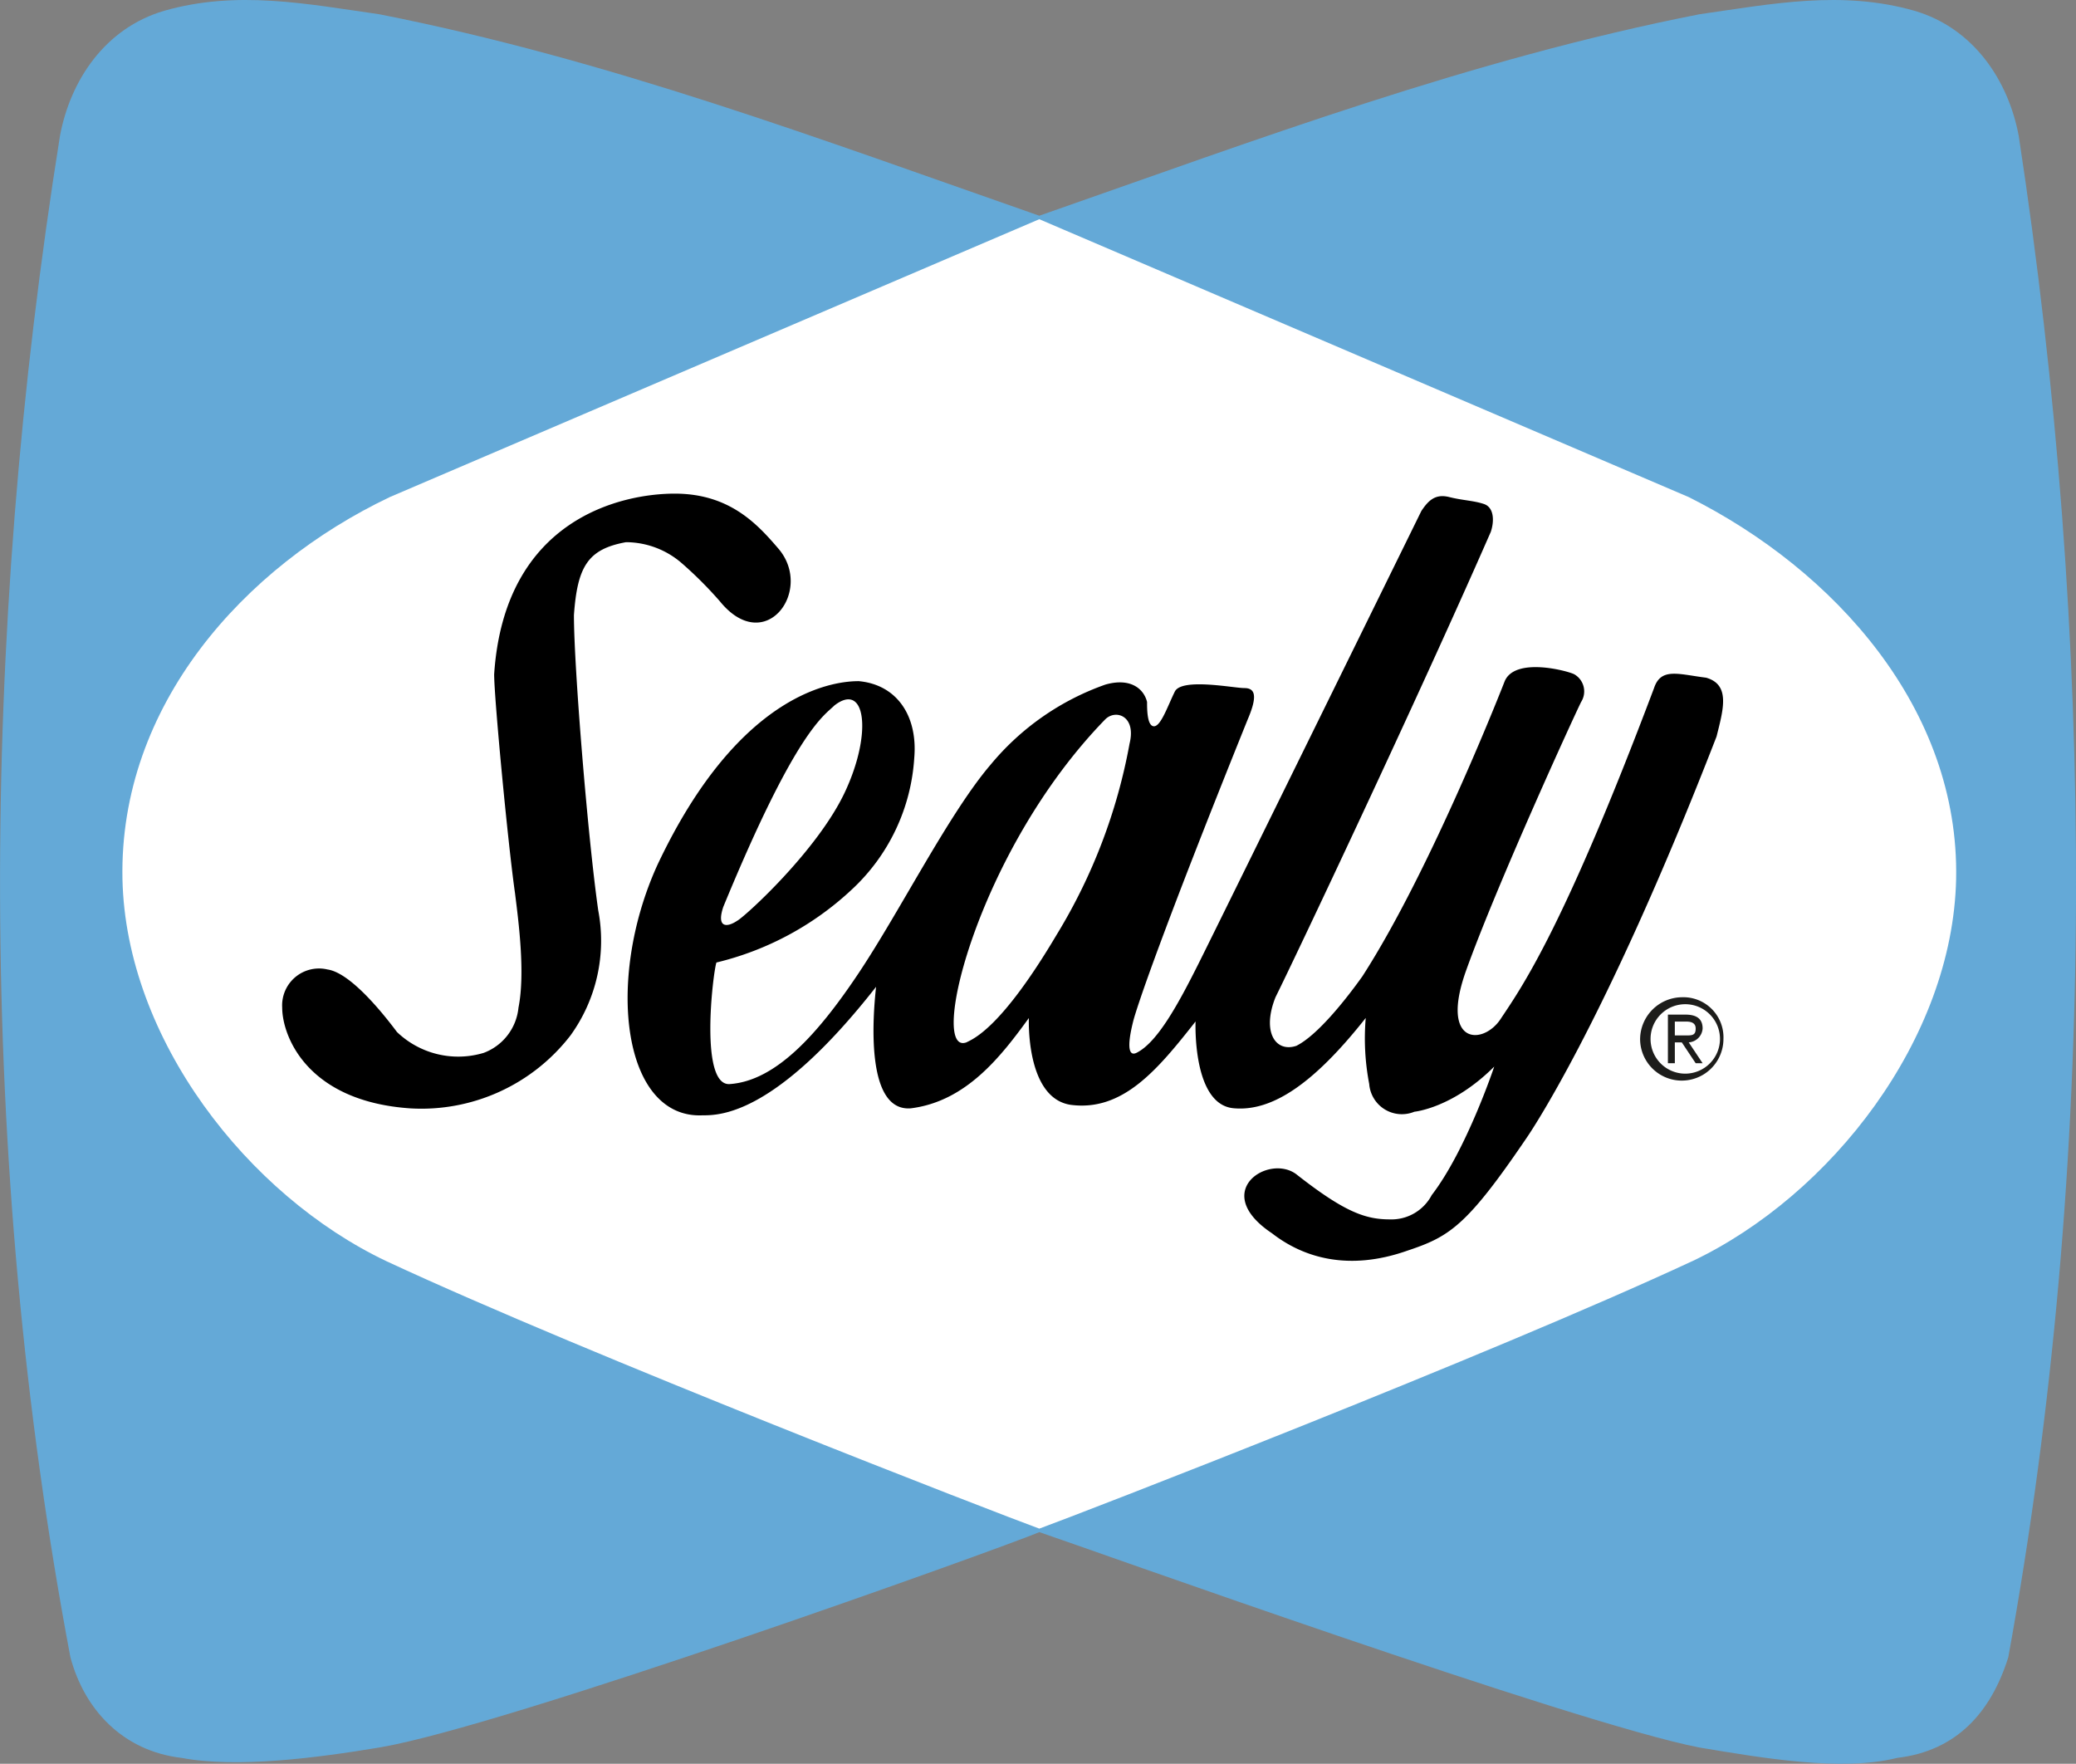
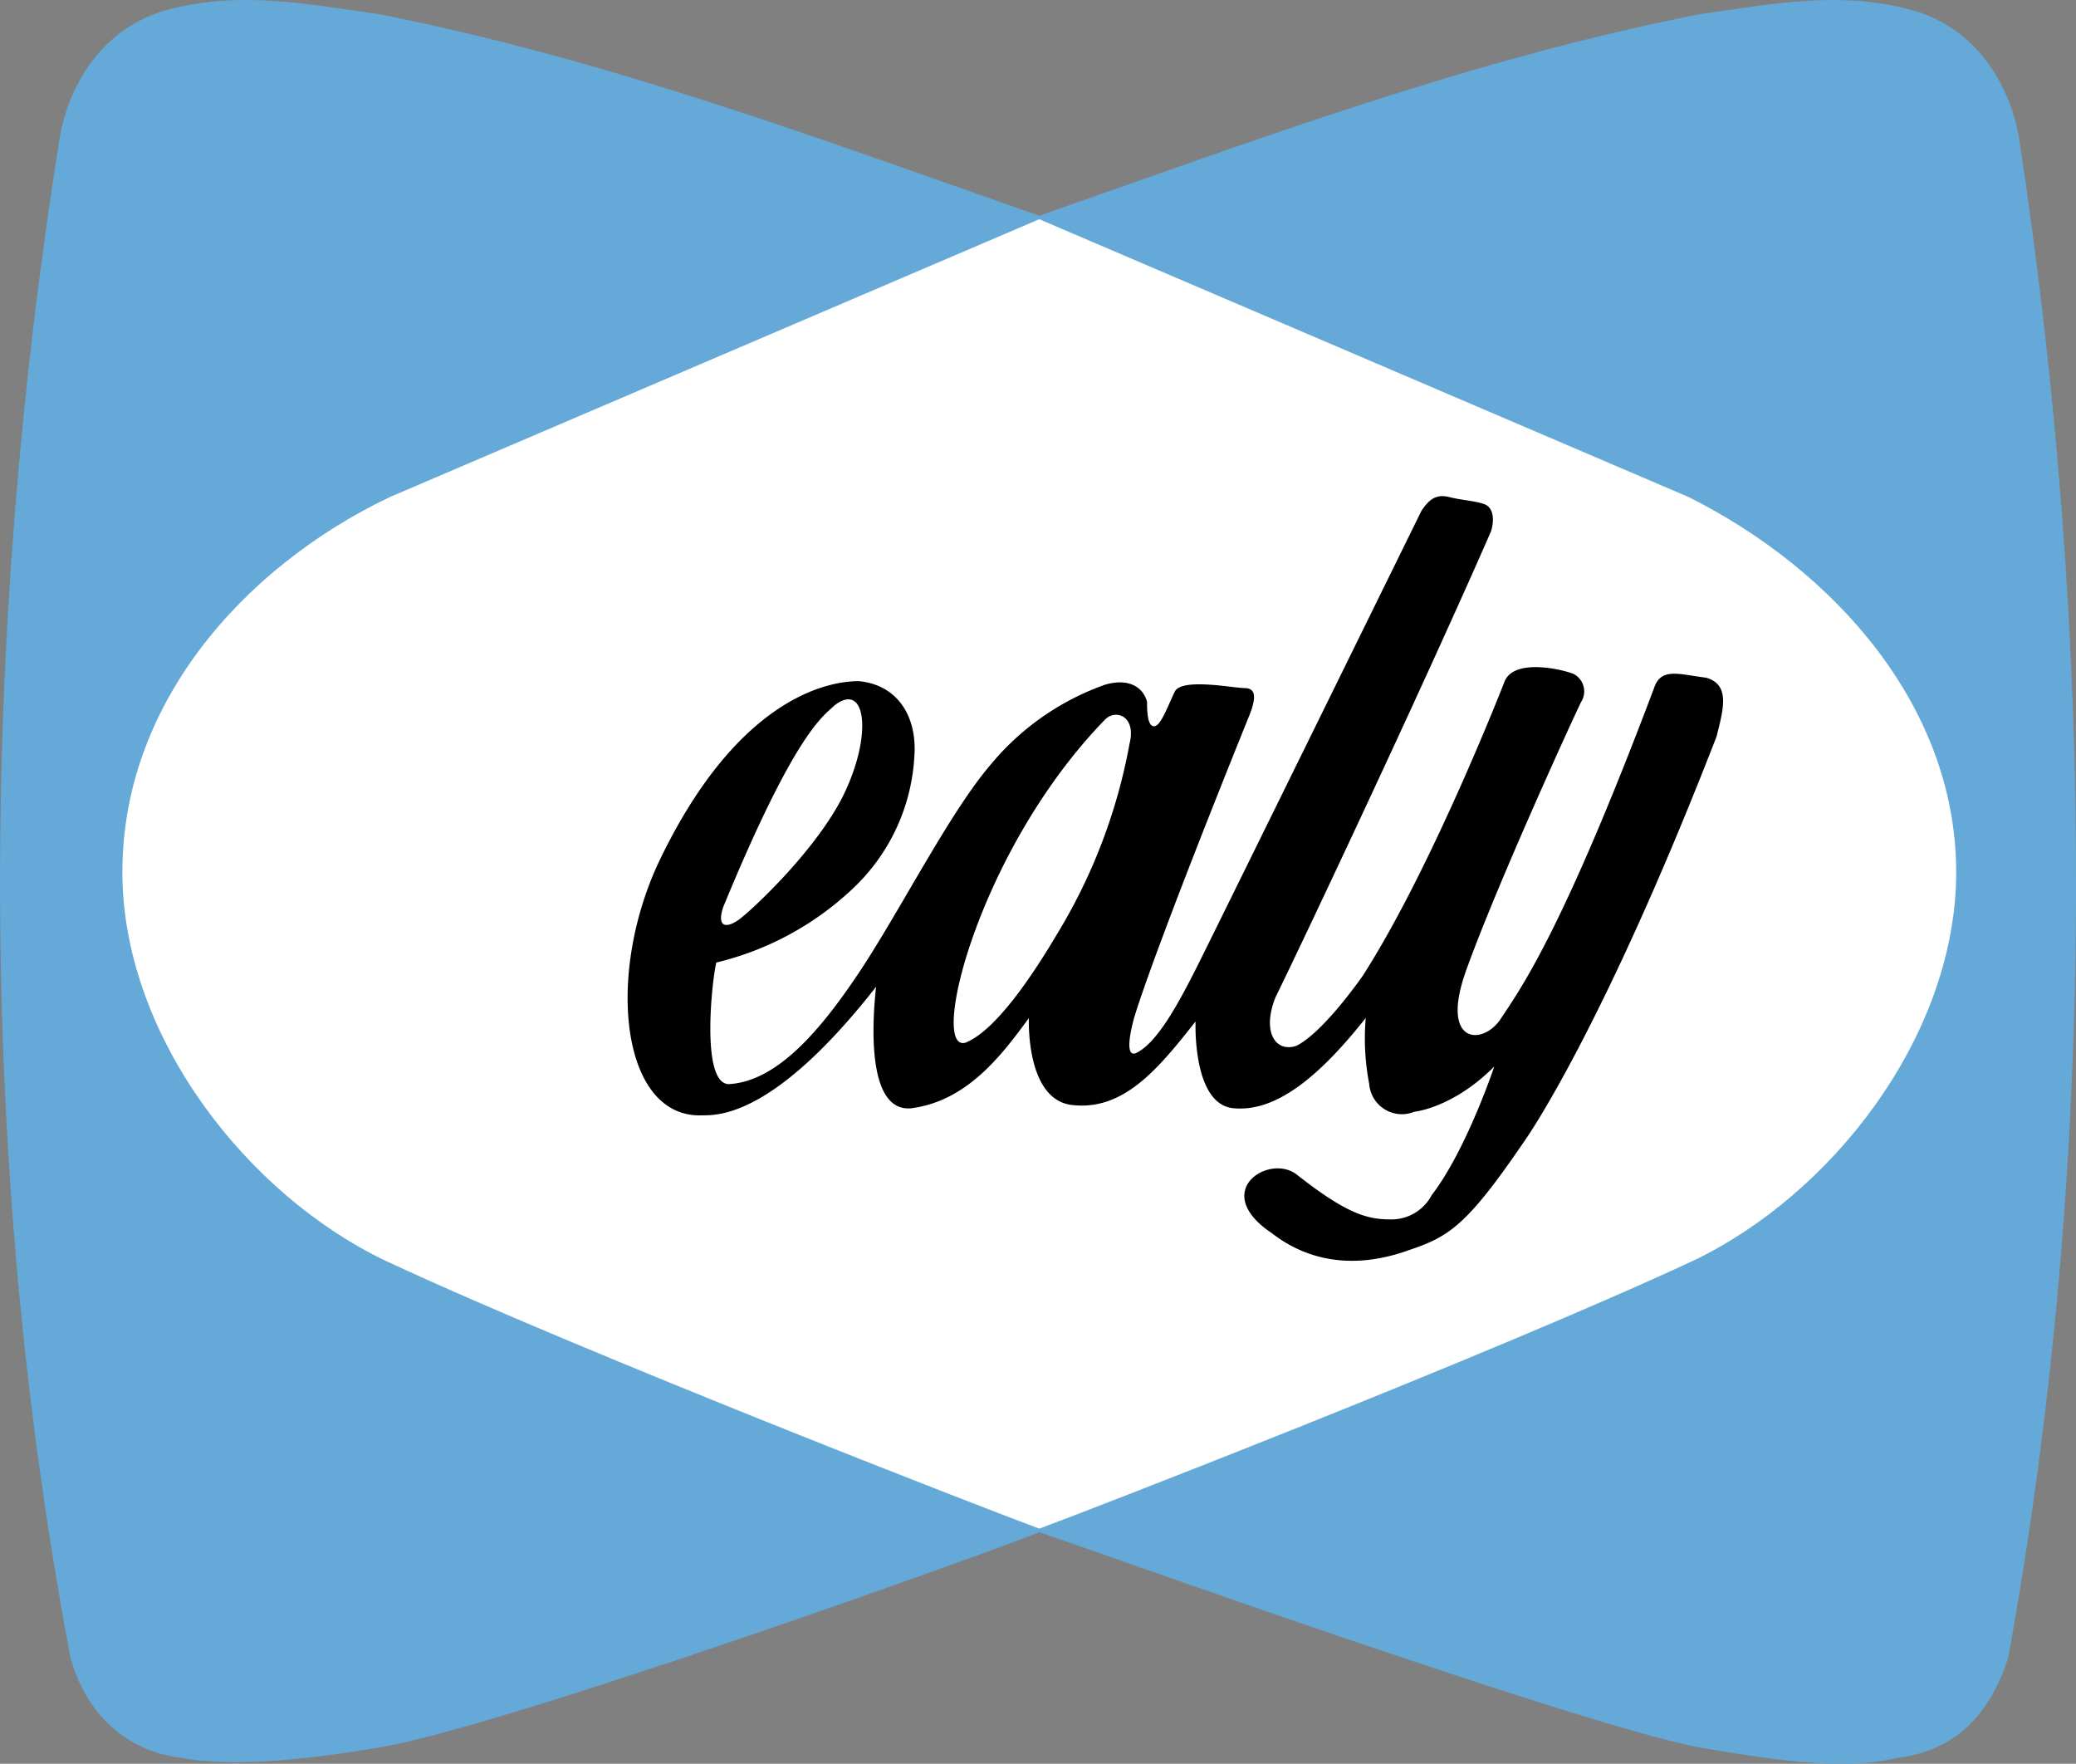
<svg xmlns="http://www.w3.org/2000/svg" width="167.446" height="142.243" viewBox="0 0 167.446 142.243">
  <rect x="0" y="0" width="167.446" height="142.243" fill="#808080" stroke="none" />
  <g id="SPP-Landscape-BlkText-web" transform="translate(-3.374 -1.589)">
    <g id="Group_227498" data-name="Group 227498" transform="translate(3.374 1.589)">
      <g id="Group_227496" data-name="Group 227496">
        <path id="Path_29649" data-name="Path 29649" d="M133.518,91.936c-16.247,7.843-49.581,20.449-52.662,21.569C77.774,112.384,44.44,99.5,28.193,91.936,16.988,86.613,7.184,74.008,6.9,61.123c-.28-14.006,9.8-25.211,21.569-30.813L80.855,7.9l52.382,22.41C145,36.192,155.087,47.4,154.807,61.123c-.28,12.885-10.084,25.491-21.289,30.813" transform="translate(2.973 9.779)" fill="#fff" />
        <path id="Path_29650" data-name="Path 29650" d="M133.518,91.936c-16.247,7.843-49.581,20.449-52.662,21.569C77.774,112.384,44.44,99.5,28.193,91.936,16.988,86.613,7.184,74.008,6.9,61.123c-.28-14.006,9.8-25.211,21.569-30.813L80.855,7.9l52.382,22.41C145,36.192,155.087,47.4,154.807,61.123,154.526,74.008,144.722,86.613,133.518,91.936Z" transform="translate(2.973 9.779)" fill="none" stroke="#fff" stroke-linejoin="bevel" stroke-width="0.46" />
        <path id="Path_29651" data-name="Path 29651" d="M139.864,103.3c-16.247,7.563-49.581,20.449-52.662,21.569-3.081-1.12-36.416-14.006-52.662-21.569-11.2-5.322-21.009-17.928-21.289-30.813-.28-14.006,9.8-25.211,21.569-30.813L87.2,19.268l52.382,22.41c11.765,5.882,21.849,17.087,21.569,30.813-.28,12.885-10.084,25.491-21.289,30.813M166.2,12.545c-.84-4.482-3.642-8.684-8.4-10.084-5.883-1.681-11.485-.56-17.367.28C121.937,6.382,104.85,12.825,87.2,18.987,69.555,12.825,52.467,6.382,33.979,2.741,28.1,1.9,22.494.78,16.612,2.46c-4.762,1.4-7.563,5.6-8.4,10.084-6.443,40.337-6.723,82.635.84,122.692,1.12,4.2,4.2,7.563,8.964,8.123,4.482.84,10.925,0,15.967-.84,10.084-1.681,49.861-15.967,53.223-17.367,3.361,1.12,43.138,15.407,53.223,17.367,5.042.84,11.485,1.961,15.967.84,4.762-.56,7.563-3.642,8.964-8.123,7.283-40.057,7-82.355.84-122.692" transform="translate(-3.374 -1.589)" fill="#64a9d7" />
      </g>
-       <path id="Path_29652" data-name="Path 29652" d="M54.242,33.381c.56,0,.84,0,.84-.56s-.56-.56-.84-.56H53.4v1.12Zm-.84,2.241h-.56V31.7h1.4c.84,0,1.4.28,1.4,1.12a1.2,1.2,0,0,1-1.12,1.12l1.12,1.681h-.56l-1.12-1.681H53.4Zm.84.84a2.807,2.807,0,0,0,2.8-2.8,2.8,2.8,0,1,0-2.8,2.8m-3.642-2.8A3.406,3.406,0,0,1,53.961,30.3a3.236,3.236,0,0,1,3.361,3.361,3.361,3.361,0,0,1-6.723,0" transform="translate(81.688 50.125)" fill="#1d1d1b" />
      <g id="Group_227497" data-name="Group 227497" transform="translate(22.762 39.808)">
-         <path id="Path_29653" data-name="Path 29653" d="M35.03,25.6c.28-3.922,1.12-5.322,4.2-5.882A6.9,6.9,0,0,1,43.714,21.4,31.659,31.659,0,0,1,46.8,24.484c3.642,4.482,7.563-.84,4.762-4.2-1.681-1.961-3.922-4.482-8.4-4.482-4.2,0-13.726,1.961-14.566,14.566,0,1.961,1.12,13.726,1.681,17.648.28,2.241.84,6.443.28,9.244a4.349,4.349,0,0,1-2.8,3.642,7.138,7.138,0,0,1-7-1.681c-.84-1.12-3.642-4.762-5.6-5.042A2.975,2.975,0,0,0,11.5,57.258c0,2.241,1.961,7.563,10.364,8.123A15.193,15.193,0,0,0,34.75,59.5a13.036,13.036,0,0,0,2.241-10.084C36.15,43.532,35.03,29.806,35.03,25.6Z" transform="translate(-11.5 -15.8)" />
        <path id="Path_29654" data-name="Path 29654" d="M108.435,30.513c-2.241-.28-3.642-.84-4.2.84C96.95,50.682,93.589,55.444,91.908,57.965c-1.4,2.241-5.042,2.241-2.8-3.922,2.521-7,8.684-20.449,9.244-21.569a1.59,1.59,0,0,0-.56-2.241c-.56-.28-4.762-1.4-5.6.56,0,0-5.882,15.126-11.485,23.81-1.4,1.961-3.642,4.762-5.322,5.6-1.681.56-2.8-1.12-1.681-3.922,1.4-2.8,11.485-24.09,17.367-37.536.28-.84.28-1.961-.56-2.241s-1.681-.28-2.8-.56-1.681.28-2.241,1.12c0,0-16.247,33.054-17.928,36.415s-3.361,6.443-5.042,7.283c-.56.28-.84-.28-.28-2.521.28-1.12,2.241-7,9.244-24.37.84-1.961.56-2.521-.28-2.521s-5.042-.84-5.6.28-1.12,2.8-1.681,2.8-.56-1.4-.56-1.961c-.28-1.12-1.4-1.961-3.361-1.4a21.121,21.121,0,0,0-9.244,6.443c-3.361,3.922-7.283,11.765-10.645,16.807s-6.723,8.684-10.364,8.964c-2.521.28-1.4-8.964-1.12-9.8A24.275,24.275,0,0,0,39.526,47.6a15.818,15.818,0,0,0,5.042-10.645c.28-3.361-1.4-5.883-4.482-6.163-1.681,0-9.524.56-16.247,14.846-4.2,9.244-2.8,20.449,3.642,20.169,1.4,0,5.883,0,14.006-10.364-.28,2.521-.84,10.084,2.8,9.8,4.482-.56,7.283-4.2,9.524-7.283,0,0-.28,6.443,3.361,7,4.2.56,7-2.8,10.084-6.723,0,0-.28,6.723,3.081,7,3.081.28,6.443-1.961,10.645-7.283a19.441,19.441,0,0,0,.28,5.322,2.642,2.642,0,0,0,3.642,2.241s3.081-.28,6.443-3.642c0,0-2.241,6.723-5.042,10.364a3.671,3.671,0,0,1-3.361,1.961c-1.961,0-3.642-.56-7.563-3.642-2.241-1.681-7,1.4-1.961,4.762,2.521,1.961,6.163,3.081,10.925,1.4,3.361-1.12,4.762-1.961,9.524-8.964,0,0,6.163-8.684,15.407-32.494C109.836,33.034,110.4,31.073,108.435,30.513ZM29.162,49c5.883-14.286,8.123-15.407,8.964-16.247,2.521-1.961,3.081,2.241.84,7s-8.123,10.084-8.684,10.364C29.442,50.682,28.6,50.682,29.162,49Zm26.891,2.241c-4.482,7.563-6.723,8.4-7.283,8.684-3.081,1.12.84-15.407,11.2-26.051.84-.84,2.521-.28,1.961,1.961A45.016,45.016,0,0,1,56.053,51.242Z" transform="translate(6.414 -15.667)" />
      </g>
    </g>
  </g>
</svg>